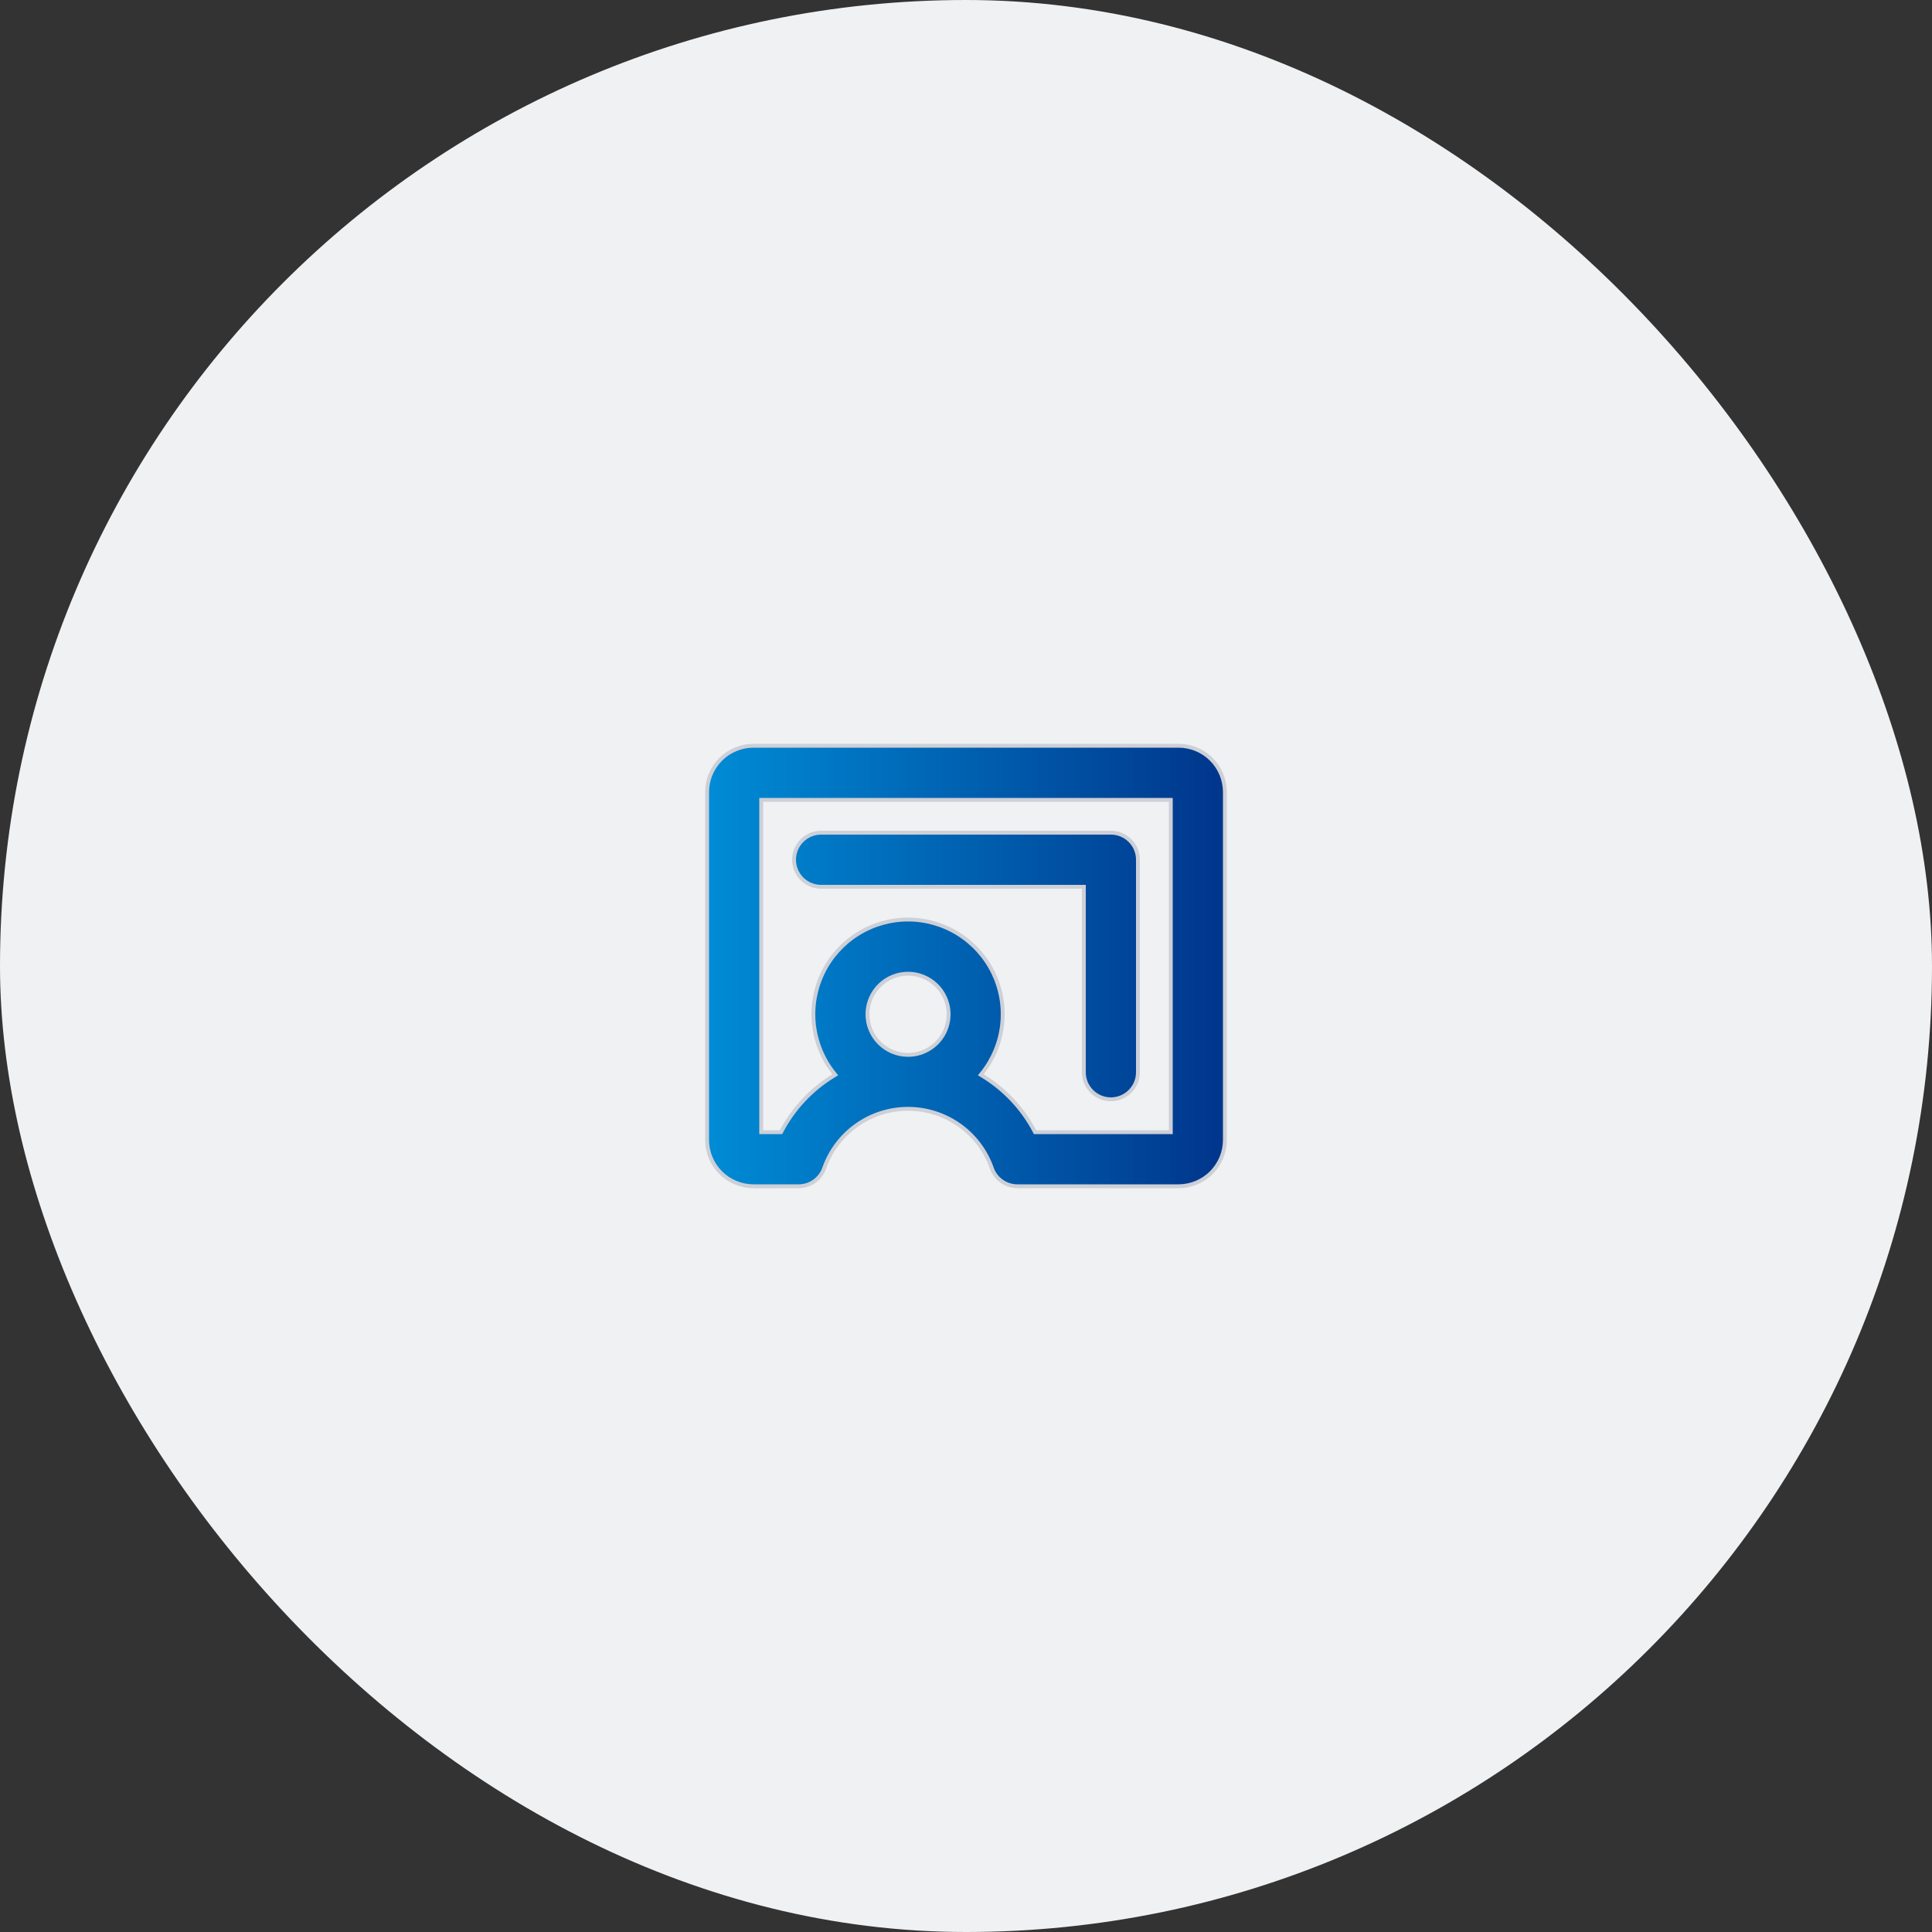
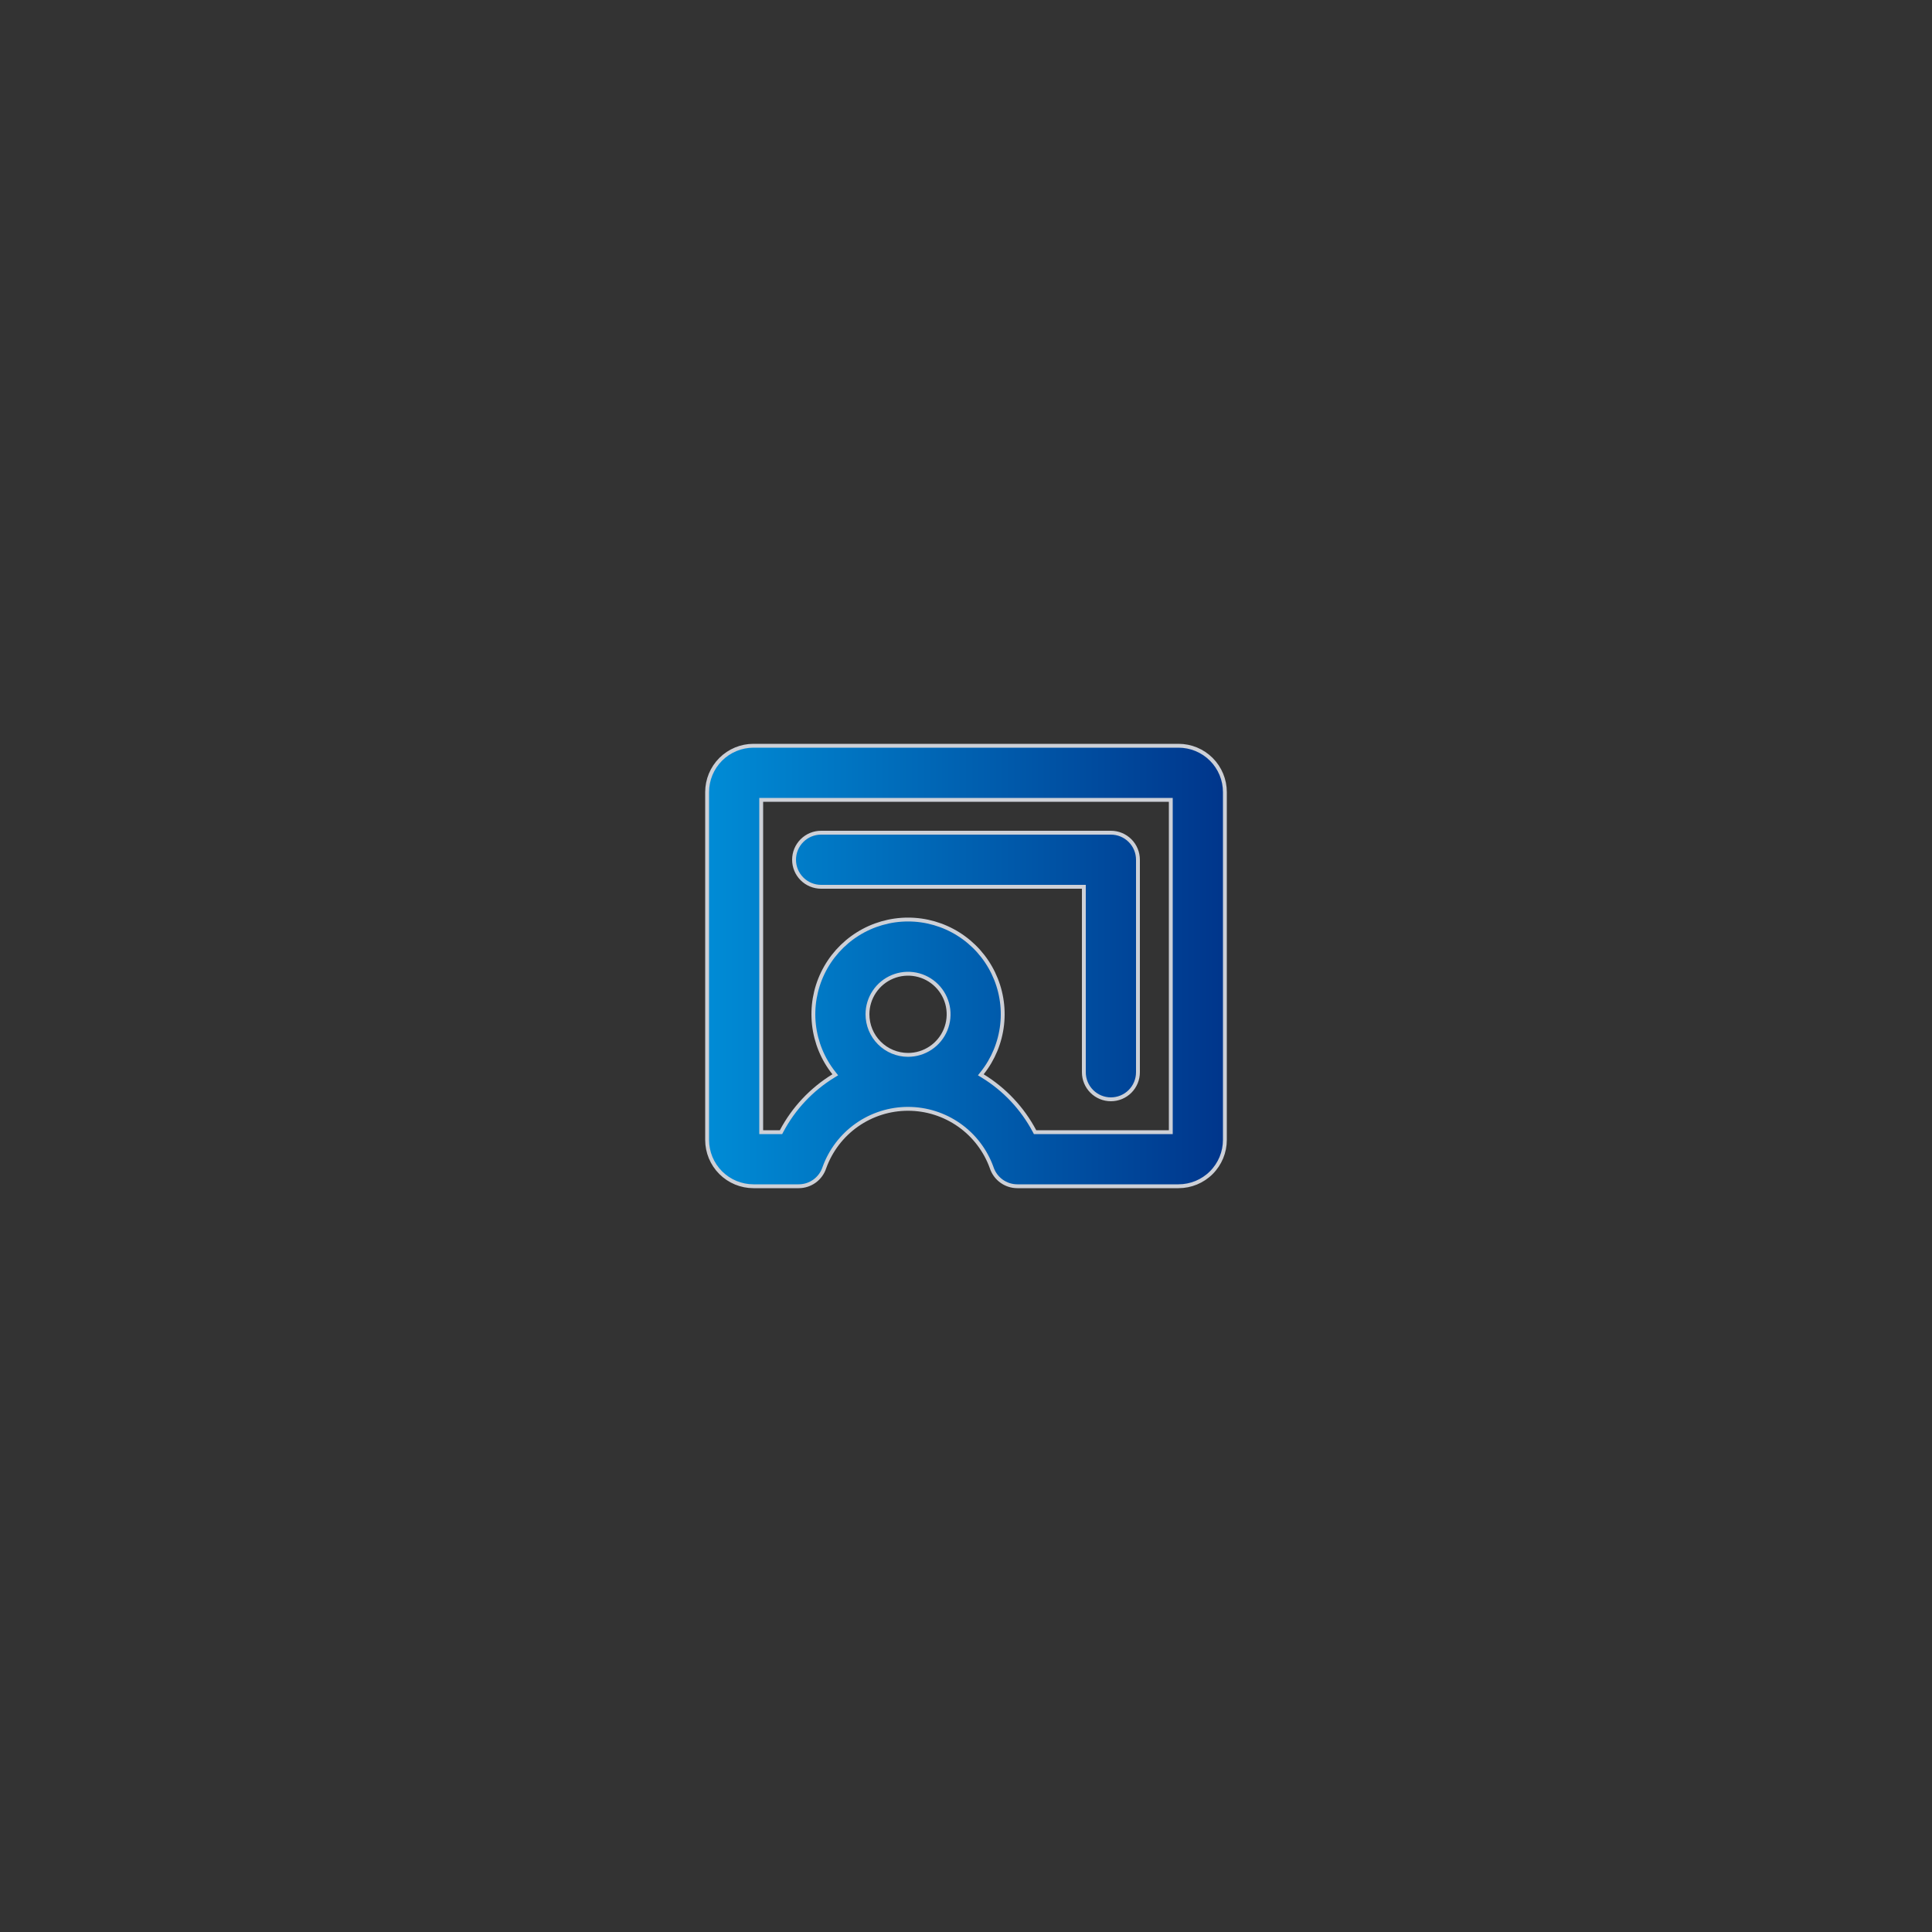
<svg xmlns="http://www.w3.org/2000/svg" width="150" height="150" viewBox="0 0 150 150" fill="none">
  <rect x="0" y="0" width="150" height="150" fill="#333333" stroke="none" />
-   <rect width="150" height="150" rx="75" fill="#EFF1F3" />
  <path d="M84.15 69V68.85H84H63.75C63.193 68.85 62.659 68.629 62.265 68.235C61.871 67.841 61.65 67.307 61.65 66.75C61.65 66.193 61.871 65.659 62.265 65.265C62.659 64.871 63.193 64.65 63.75 64.65H86.25C86.807 64.65 87.341 64.871 87.735 65.265C88.129 65.659 88.35 66.193 88.35 66.75V83.25C88.35 83.807 88.129 84.341 87.735 84.735C87.341 85.129 86.807 85.35 86.25 85.35C85.693 85.35 85.159 85.129 84.765 84.735C84.371 84.341 84.15 83.807 84.15 83.25V69ZM76.991 90.654L76.991 90.654L76.99 90.65C76.509 89.314 75.627 88.159 74.465 87.343C73.303 86.527 71.918 86.089 70.498 86.089C69.078 86.089 67.693 86.527 66.531 87.343C65.369 88.159 64.488 89.314 64.006 90.65L64.006 90.65L64.005 90.654C63.867 91.074 63.601 91.44 63.243 91.7C62.886 91.959 62.455 92.099 62.014 92.1H58.5C57.545 92.1 56.63 91.721 55.954 91.046C55.279 90.371 54.9 89.455 54.9 88.5V61.5C54.9 60.545 55.279 59.63 55.954 58.954C56.63 58.279 57.545 57.9 58.5 57.9H91.5C92.455 57.9 93.371 58.279 94.046 58.954C94.721 59.63 95.1 60.545 95.1 61.5V88.5C95.1 89.455 94.721 90.371 94.046 91.046C93.371 91.721 92.455 92.1 91.5 92.1H78.986C78.544 92.1 78.113 91.96 77.754 91.701C77.396 91.441 77.129 91.075 76.991 90.654ZM90.9 62.25V62.1H90.75H59.25H59.1V62.25V87.75V87.9H59.25H60.547H60.638L60.68 87.82C61.614 86.057 63.004 84.577 64.706 83.535L64.85 83.447L64.745 83.314C63.885 82.232 63.348 80.929 63.195 79.555C63.042 78.181 63.28 76.792 63.881 75.547C64.482 74.302 65.422 73.252 66.593 72.517C67.763 71.782 69.118 71.392 70.5 71.392C71.882 71.392 73.237 71.782 74.407 72.517C75.578 73.252 76.518 74.302 77.119 75.547C77.72 76.792 77.958 78.181 77.805 79.555C77.652 80.929 77.115 82.232 76.255 83.314L76.15 83.447L76.294 83.535C77.996 84.577 79.386 86.057 80.32 87.82L80.362 87.9H80.453H90.75H90.9V87.75V62.25ZM70.5 81.9C71.123 81.9 71.732 81.715 72.25 81.369C72.768 81.023 73.172 80.531 73.41 79.956C73.649 79.38 73.711 78.746 73.59 78.135C73.468 77.524 73.168 76.963 72.727 76.523C72.287 76.082 71.726 75.782 71.115 75.66C70.504 75.539 69.87 75.601 69.294 75.84C68.719 76.078 68.227 76.482 67.881 77C67.535 77.518 67.35 78.127 67.35 78.75C67.35 79.585 67.682 80.387 68.273 80.977C68.863 81.568 69.665 81.9 70.5 81.9Z" fill="url(#paint0_linear_118_4644)" stroke="#CDD0D7" stroke-width="0.3" />
  <defs>
    <linearGradient id="paint0_linear_118_4644" x1="54.75" y1="92.25" x2="95.25" y2="92.25" gradientUnits="userSpaceOnUse">
      <stop stop-color="#008CD6" />
      <stop offset="1" stop-color="#00358B" />
    </linearGradient>
  </defs>
</svg>